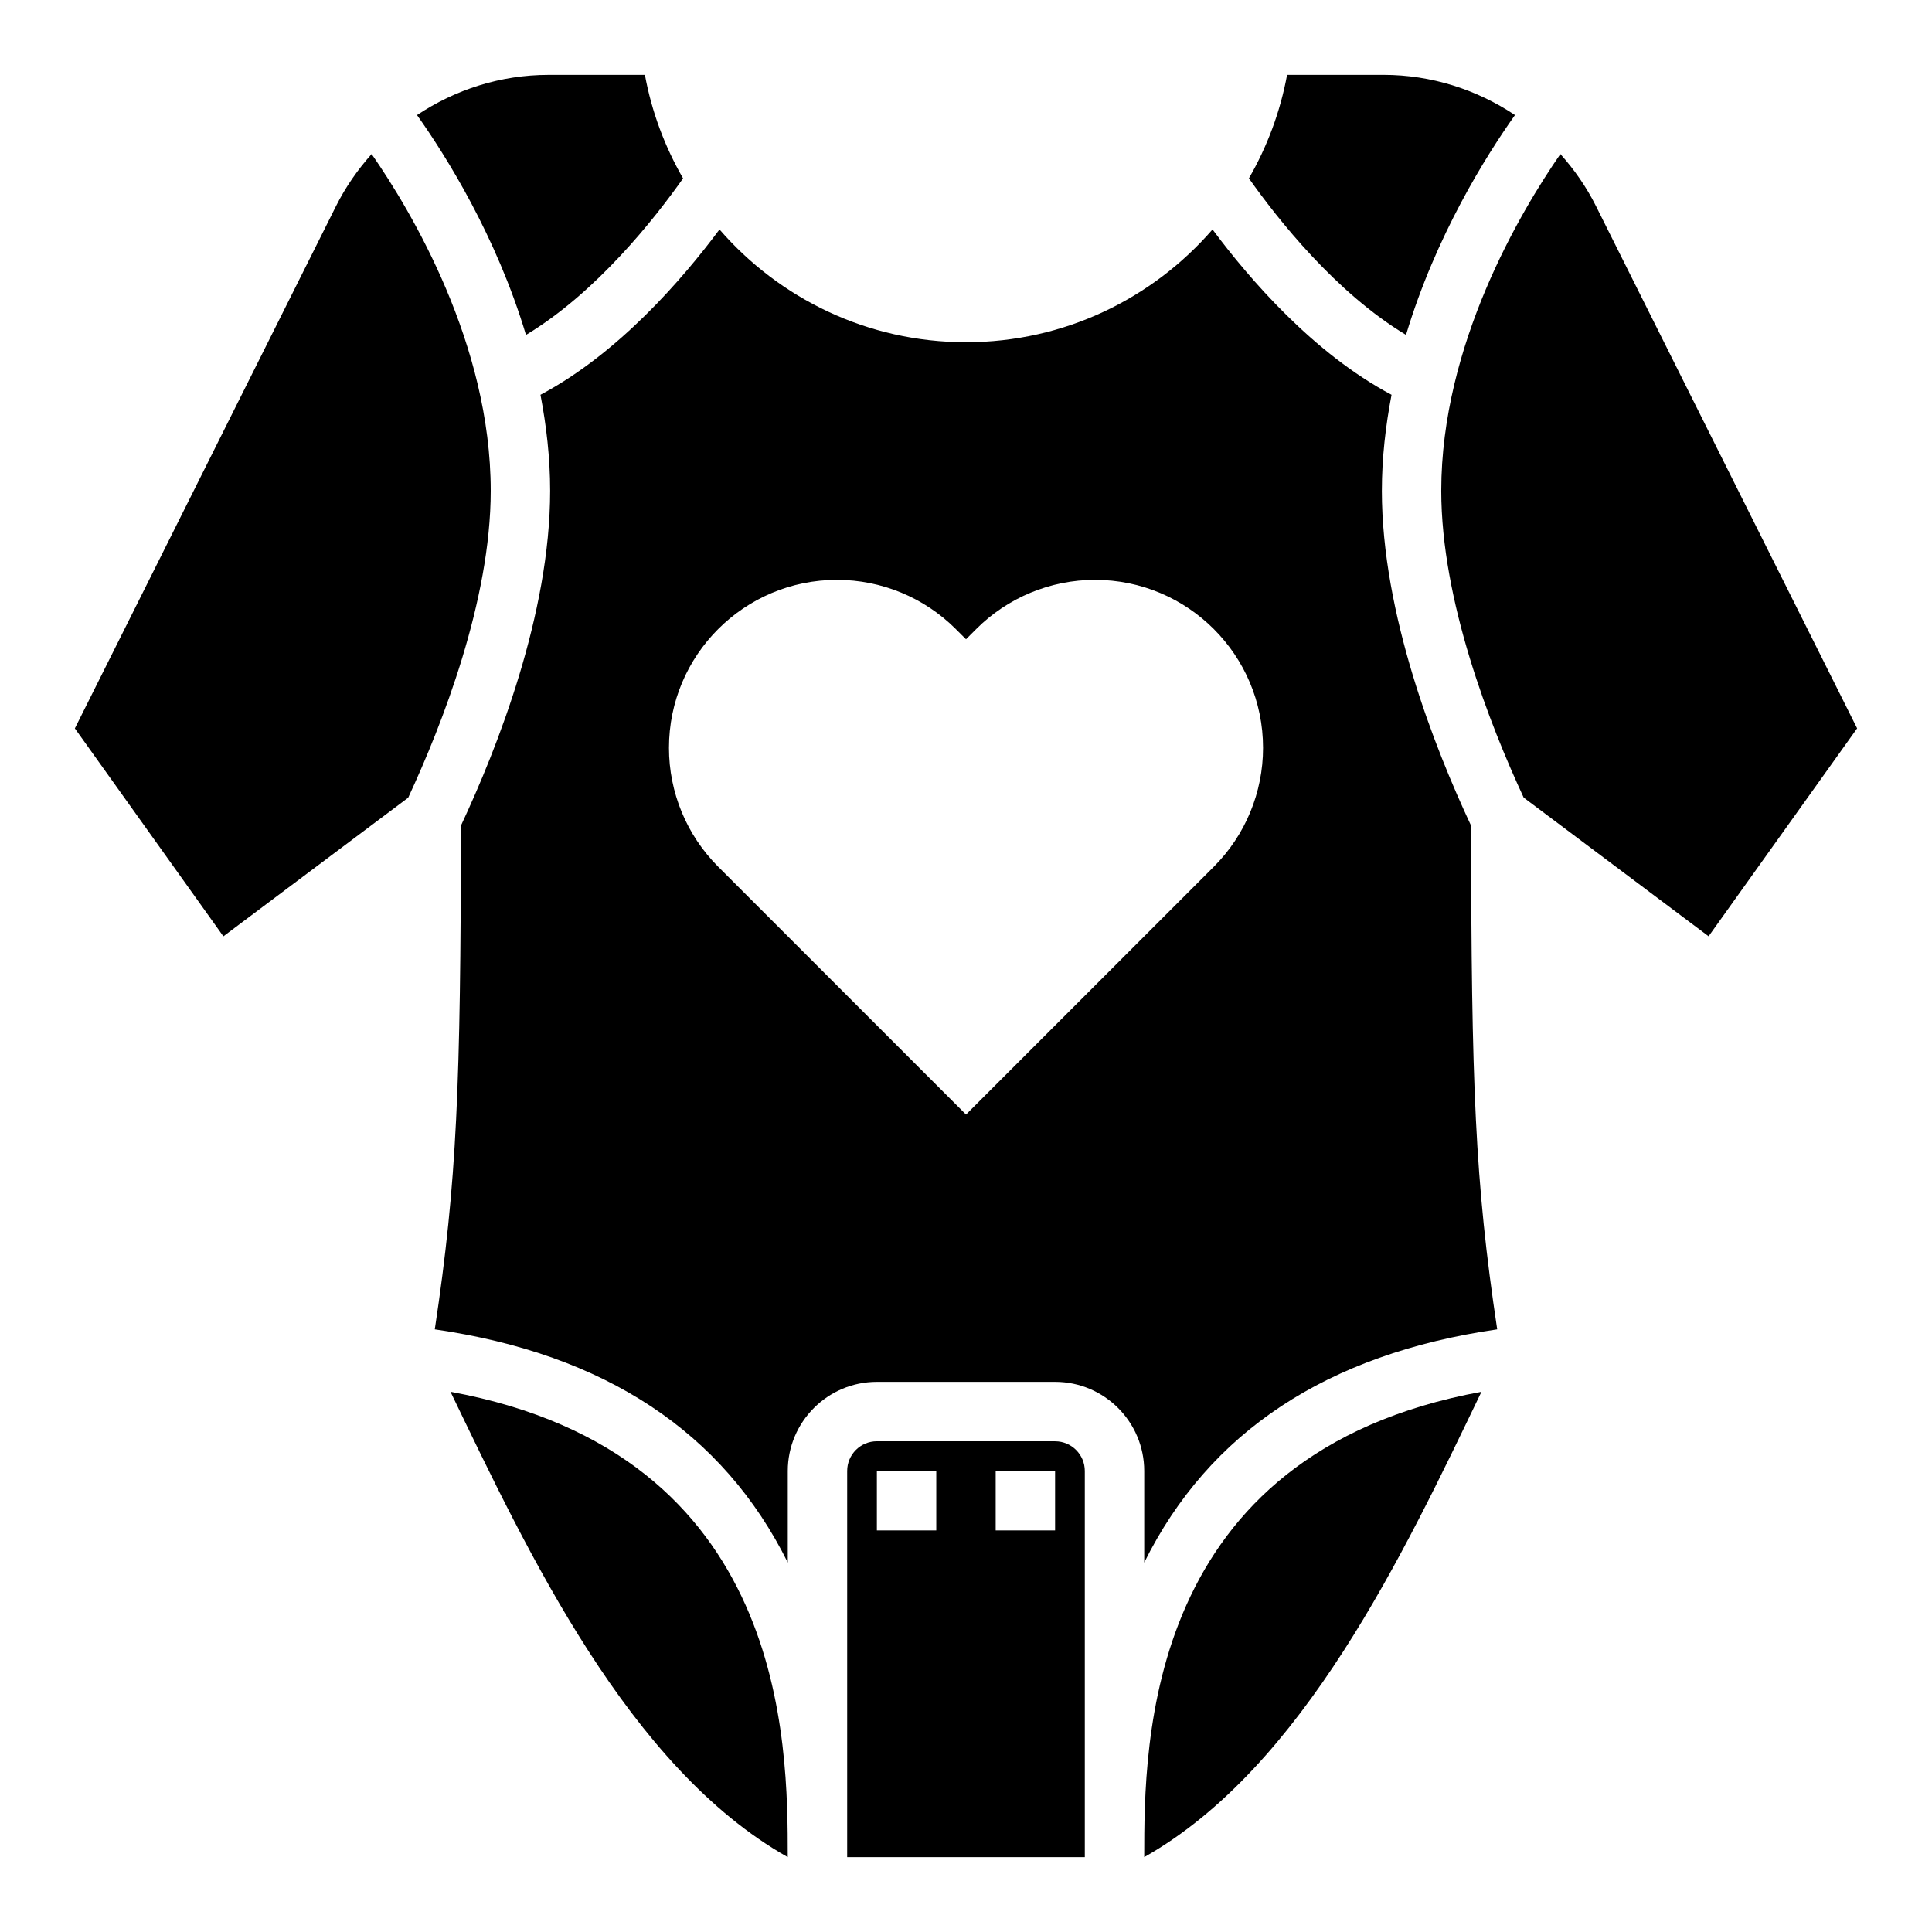
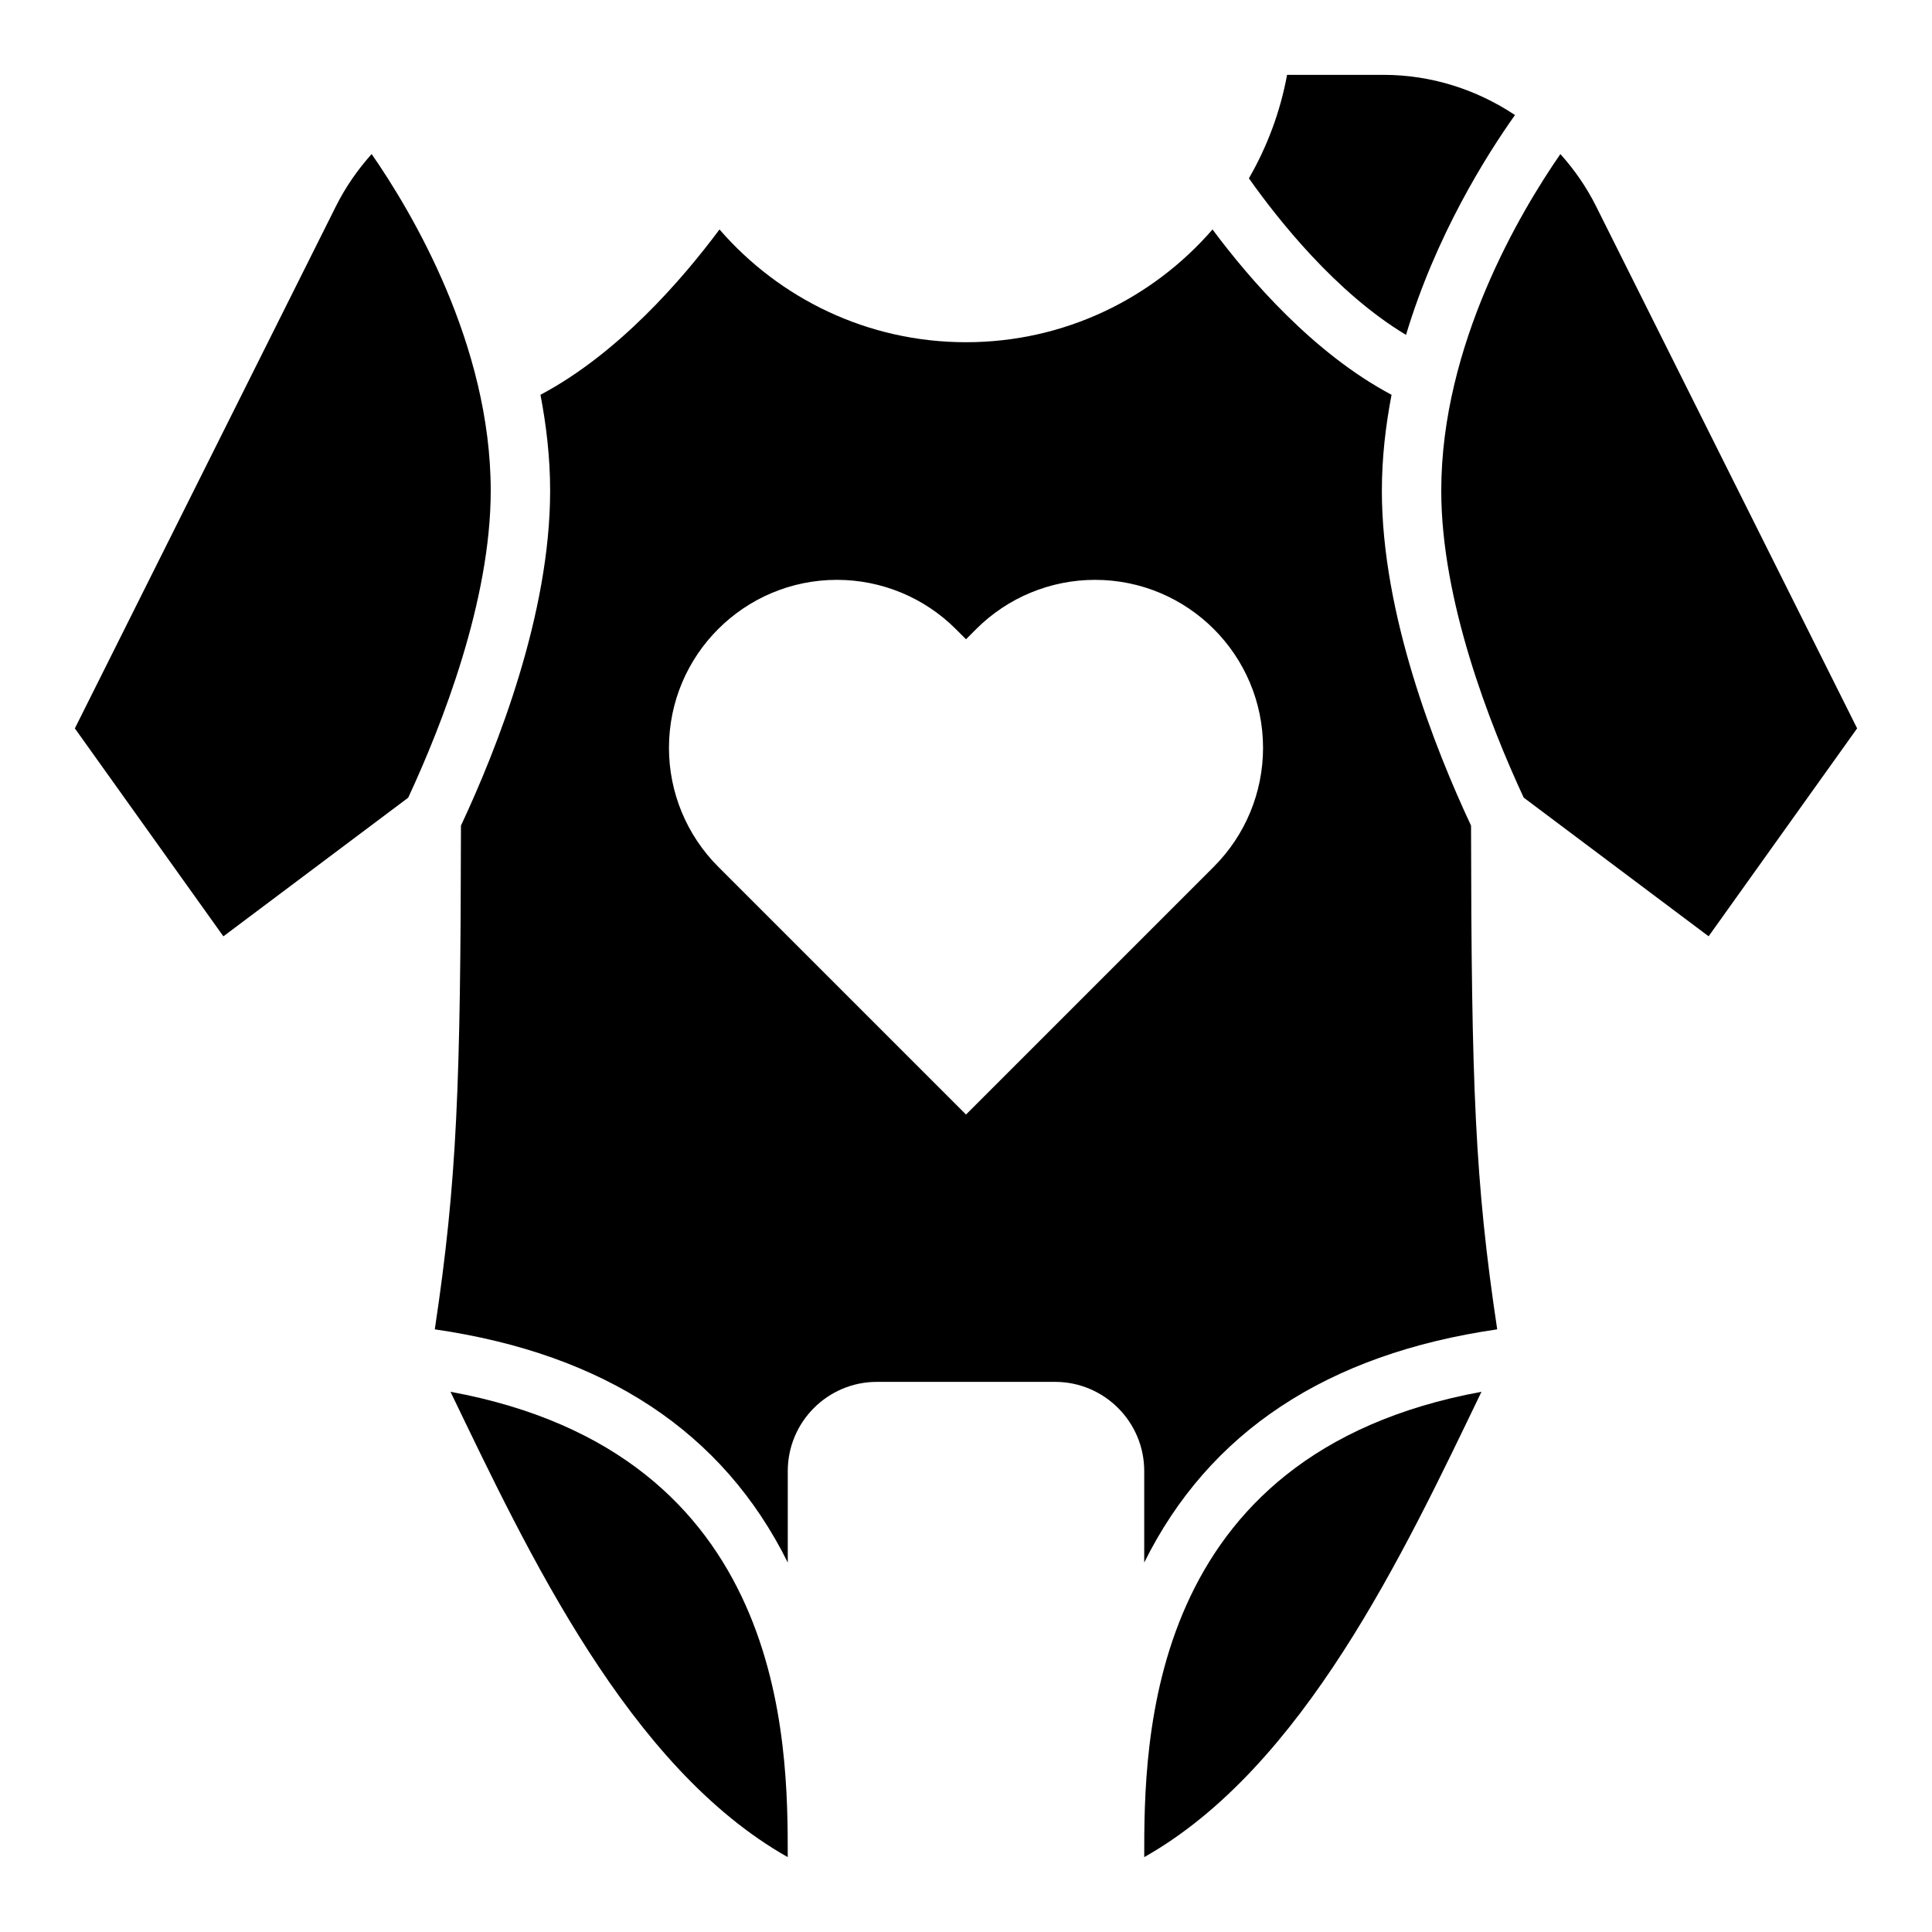
<svg xmlns="http://www.w3.org/2000/svg" fill="#000000" width="800px" height="800px" version="1.1" viewBox="144 144 512 512">
  <g>
    <path d="m566.97 198.65c-2.543-5.094-5.762-9.707-9.453-13.824-10.598 15.32-31.57 50.531-31.57 89.223 0 29.156 12.84 61.914 21.844 81.324l49.008 36.754 39.359-55.105z" />
-     <path d="m325.02 191.27c-4.816-8.363-8.305-17.594-10.113-27.43h-25.551c-12.668 0-24.695 3.891-34.84 10.652 7.676 10.824 20.98 31.984 28.875 58.262 18.582-11.164 33.973-30.637 41.629-41.484z" />
    <path d="m263.39 512.84c20.555 42.676 47.211 99.52 89.371 123.32 0-30.191-0.047-106.9-89.371-123.32z" />
    <path d="m516.61 232.75c7.894-26.285 21.199-47.438 28.875-58.262-10.145-6.762-22.176-10.652-34.84-10.652h-25.555c-1.812 9.832-5.297 19.066-10.117 27.426 7.664 10.852 23.051 30.324 41.637 41.488z" />
    <path d="m242.49 184.82c-3.691 4.125-6.91 8.738-9.461 13.832l-69.191 138.38 39.359 55.105 48.98-36.738c9.016-19.43 21.871-52.227 21.871-81.344 0-38.801-20.965-73.949-31.559-89.23z" />
    <path d="m447.23 636.16c42.164-23.797 68.816-80.641 89.371-123.32-89.324 16.414-89.371 93.125-89.371 123.32z" />
-     <path d="m423.61 525.95h-47.23c-4.344 0-7.871 3.527-7.871 7.871v102.34h62.977v-102.33c0-4.348-3.527-7.875-7.875-7.875zm-31.488 23.617h-15.742v-15.742h15.742zm31.488 0h-15.742v-15.742h15.742z" />
    <path d="m510.21 274.05c0-8.754 1-17.238 2.566-25.426-20.672-10.965-37.645-30.645-47.445-43.816-15.863 18.285-39.219 29.883-65.328 29.883-26.113 0-49.469-11.594-65.328-29.883-9.801 13.168-26.773 32.852-47.445 43.816 1.562 8.184 2.562 16.672 2.562 25.426 0 32.676-13.988 68.148-23.633 88.742-0.102 68.809-1.008 94.102-6.934 133.5 45.098 6.535 76.383 27.199 93.543 61.797v-24.262c0-13.02 10.598-23.617 23.617-23.617h47.23c13.02 0 23.617 10.598 23.617 23.617v24.262c17.16-34.598 48.445-55.262 93.543-61.797-5.926-39.398-6.832-64.691-6.934-133.5-9.645-20.594-23.633-56.066-23.633-88.742zm-44.531 99.637-65.676 65.676-65.676-65.676c-8.352-8.352-13.043-19.68-13.043-31.488-0.004-24.594 19.938-44.531 44.527-44.531 11.809 0 23.137 4.691 31.488 13.043l2.703 2.699 2.699-2.699c8.352-8.352 19.68-13.043 31.488-13.043 24.59 0 44.531 19.938 44.531 44.531 0 11.809-4.691 23.137-13.043 31.488z" />
  </g>
</svg>